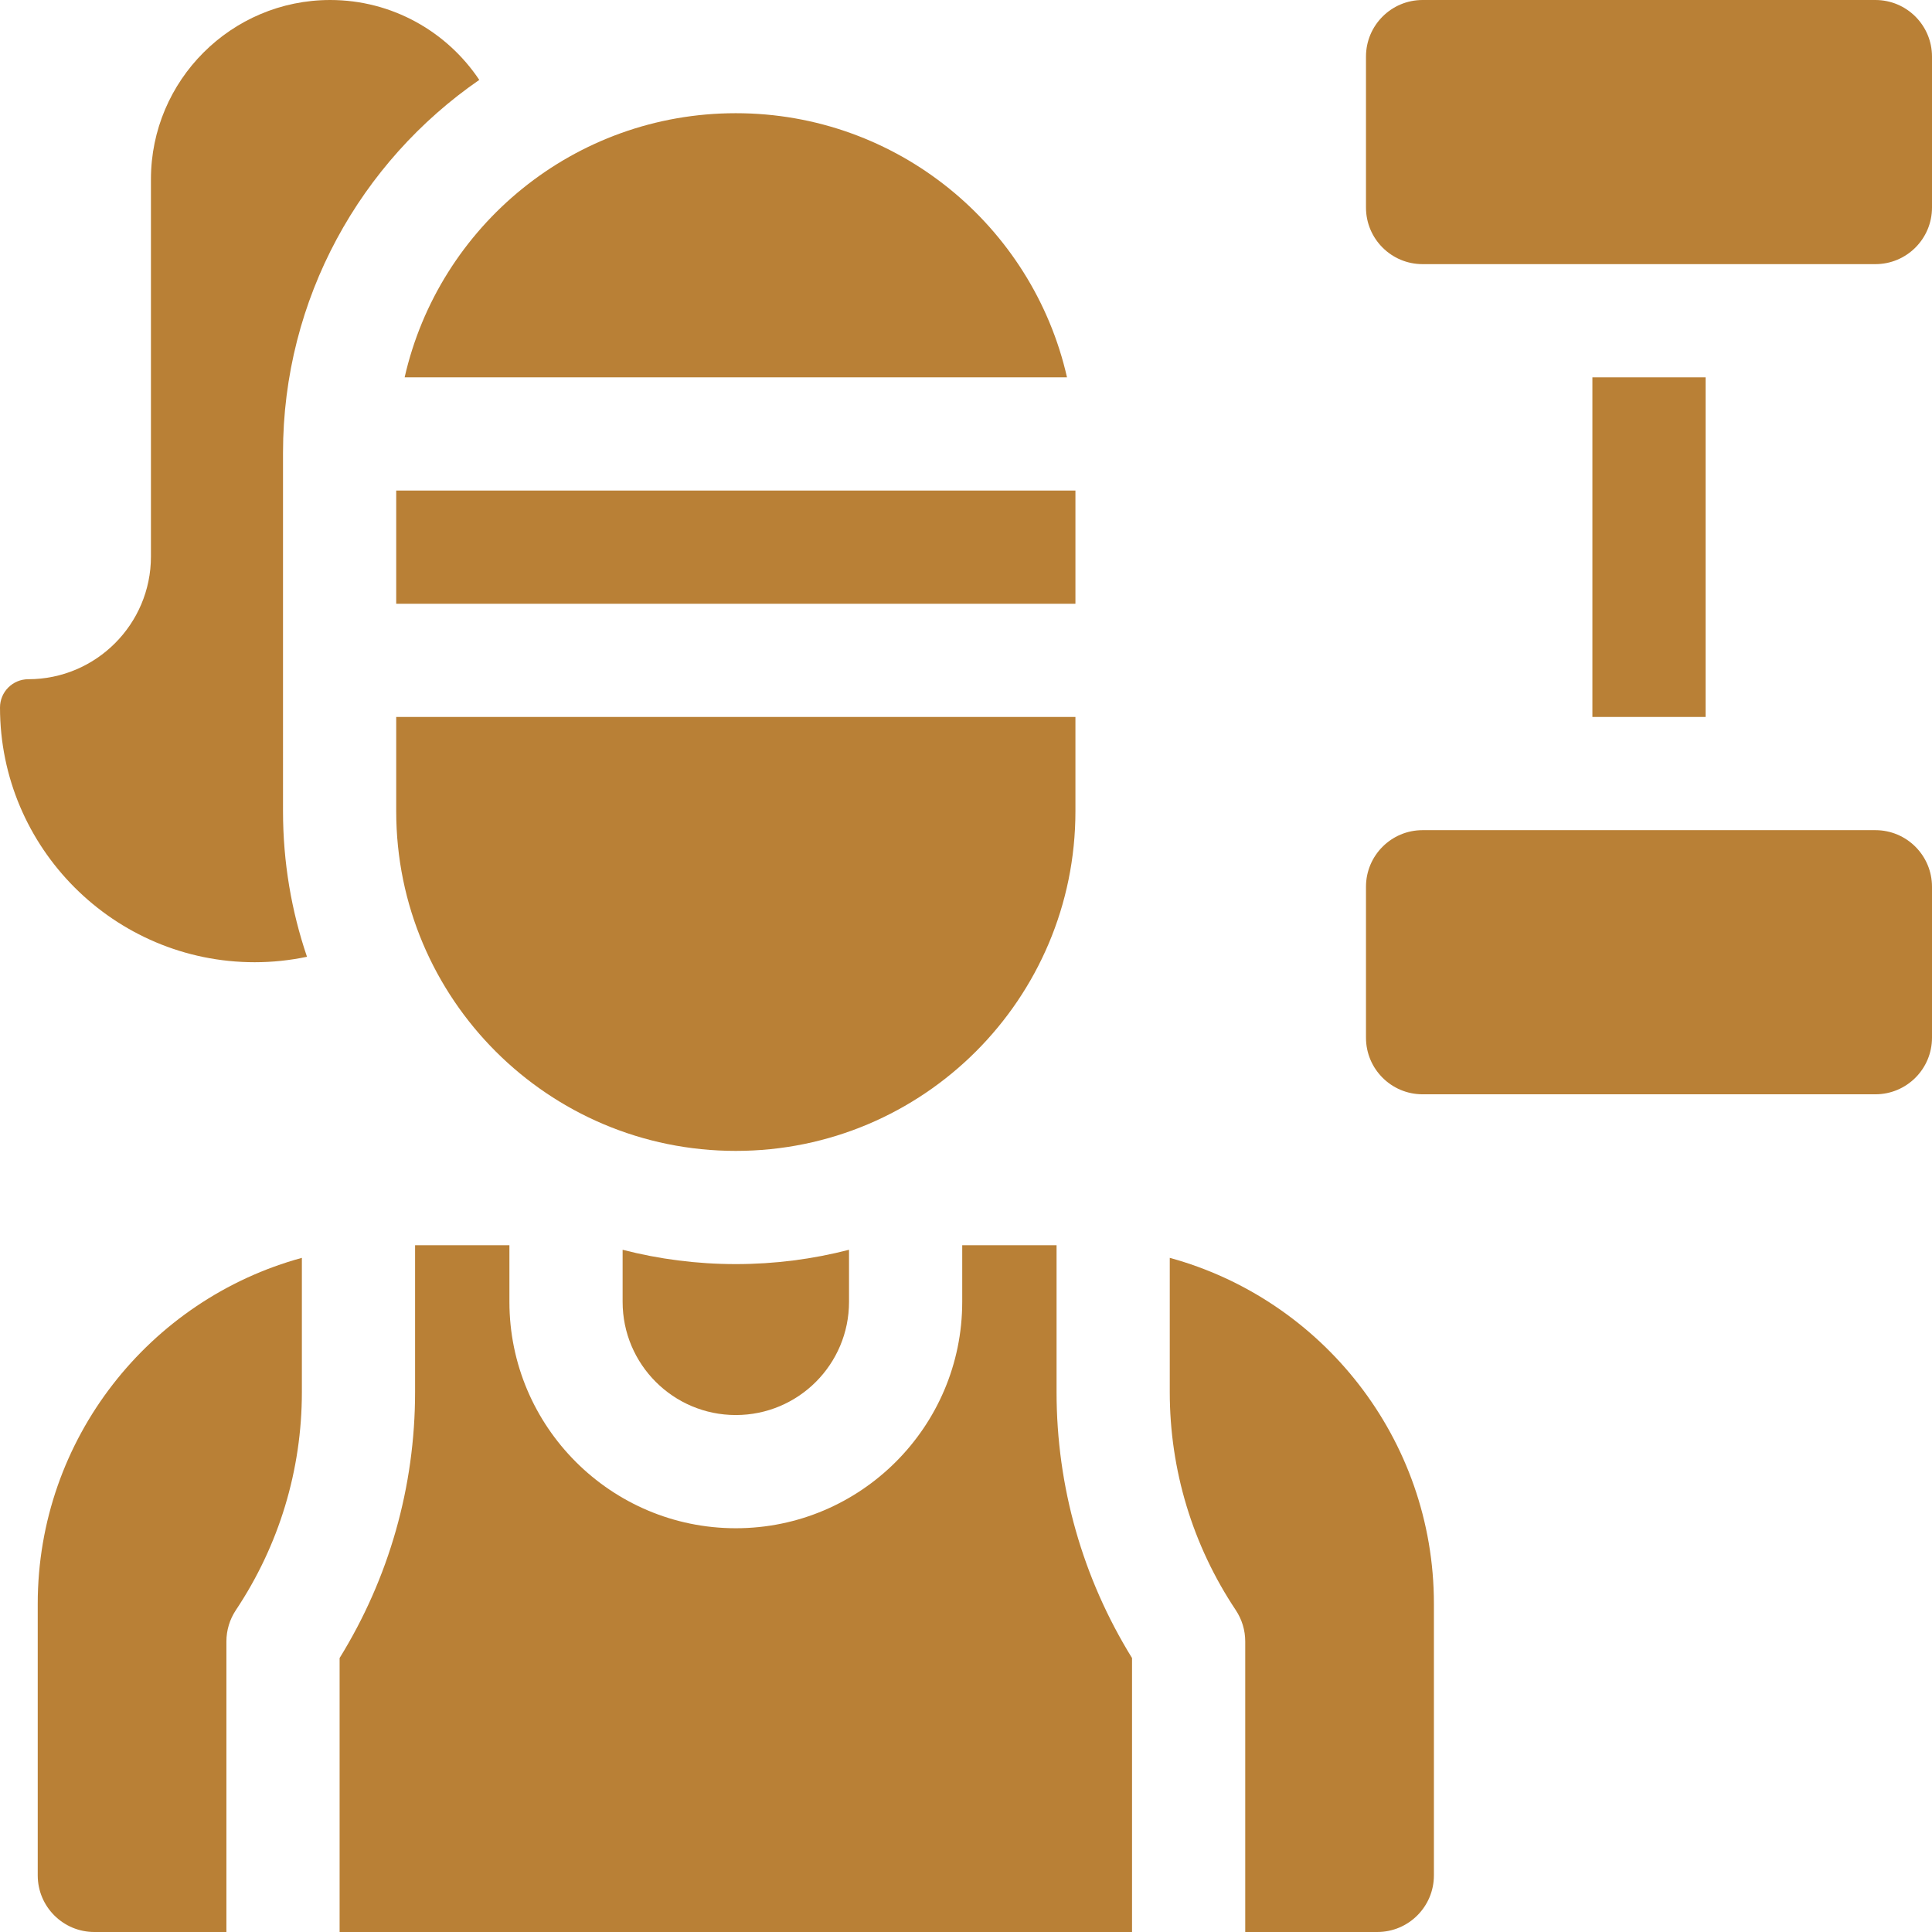
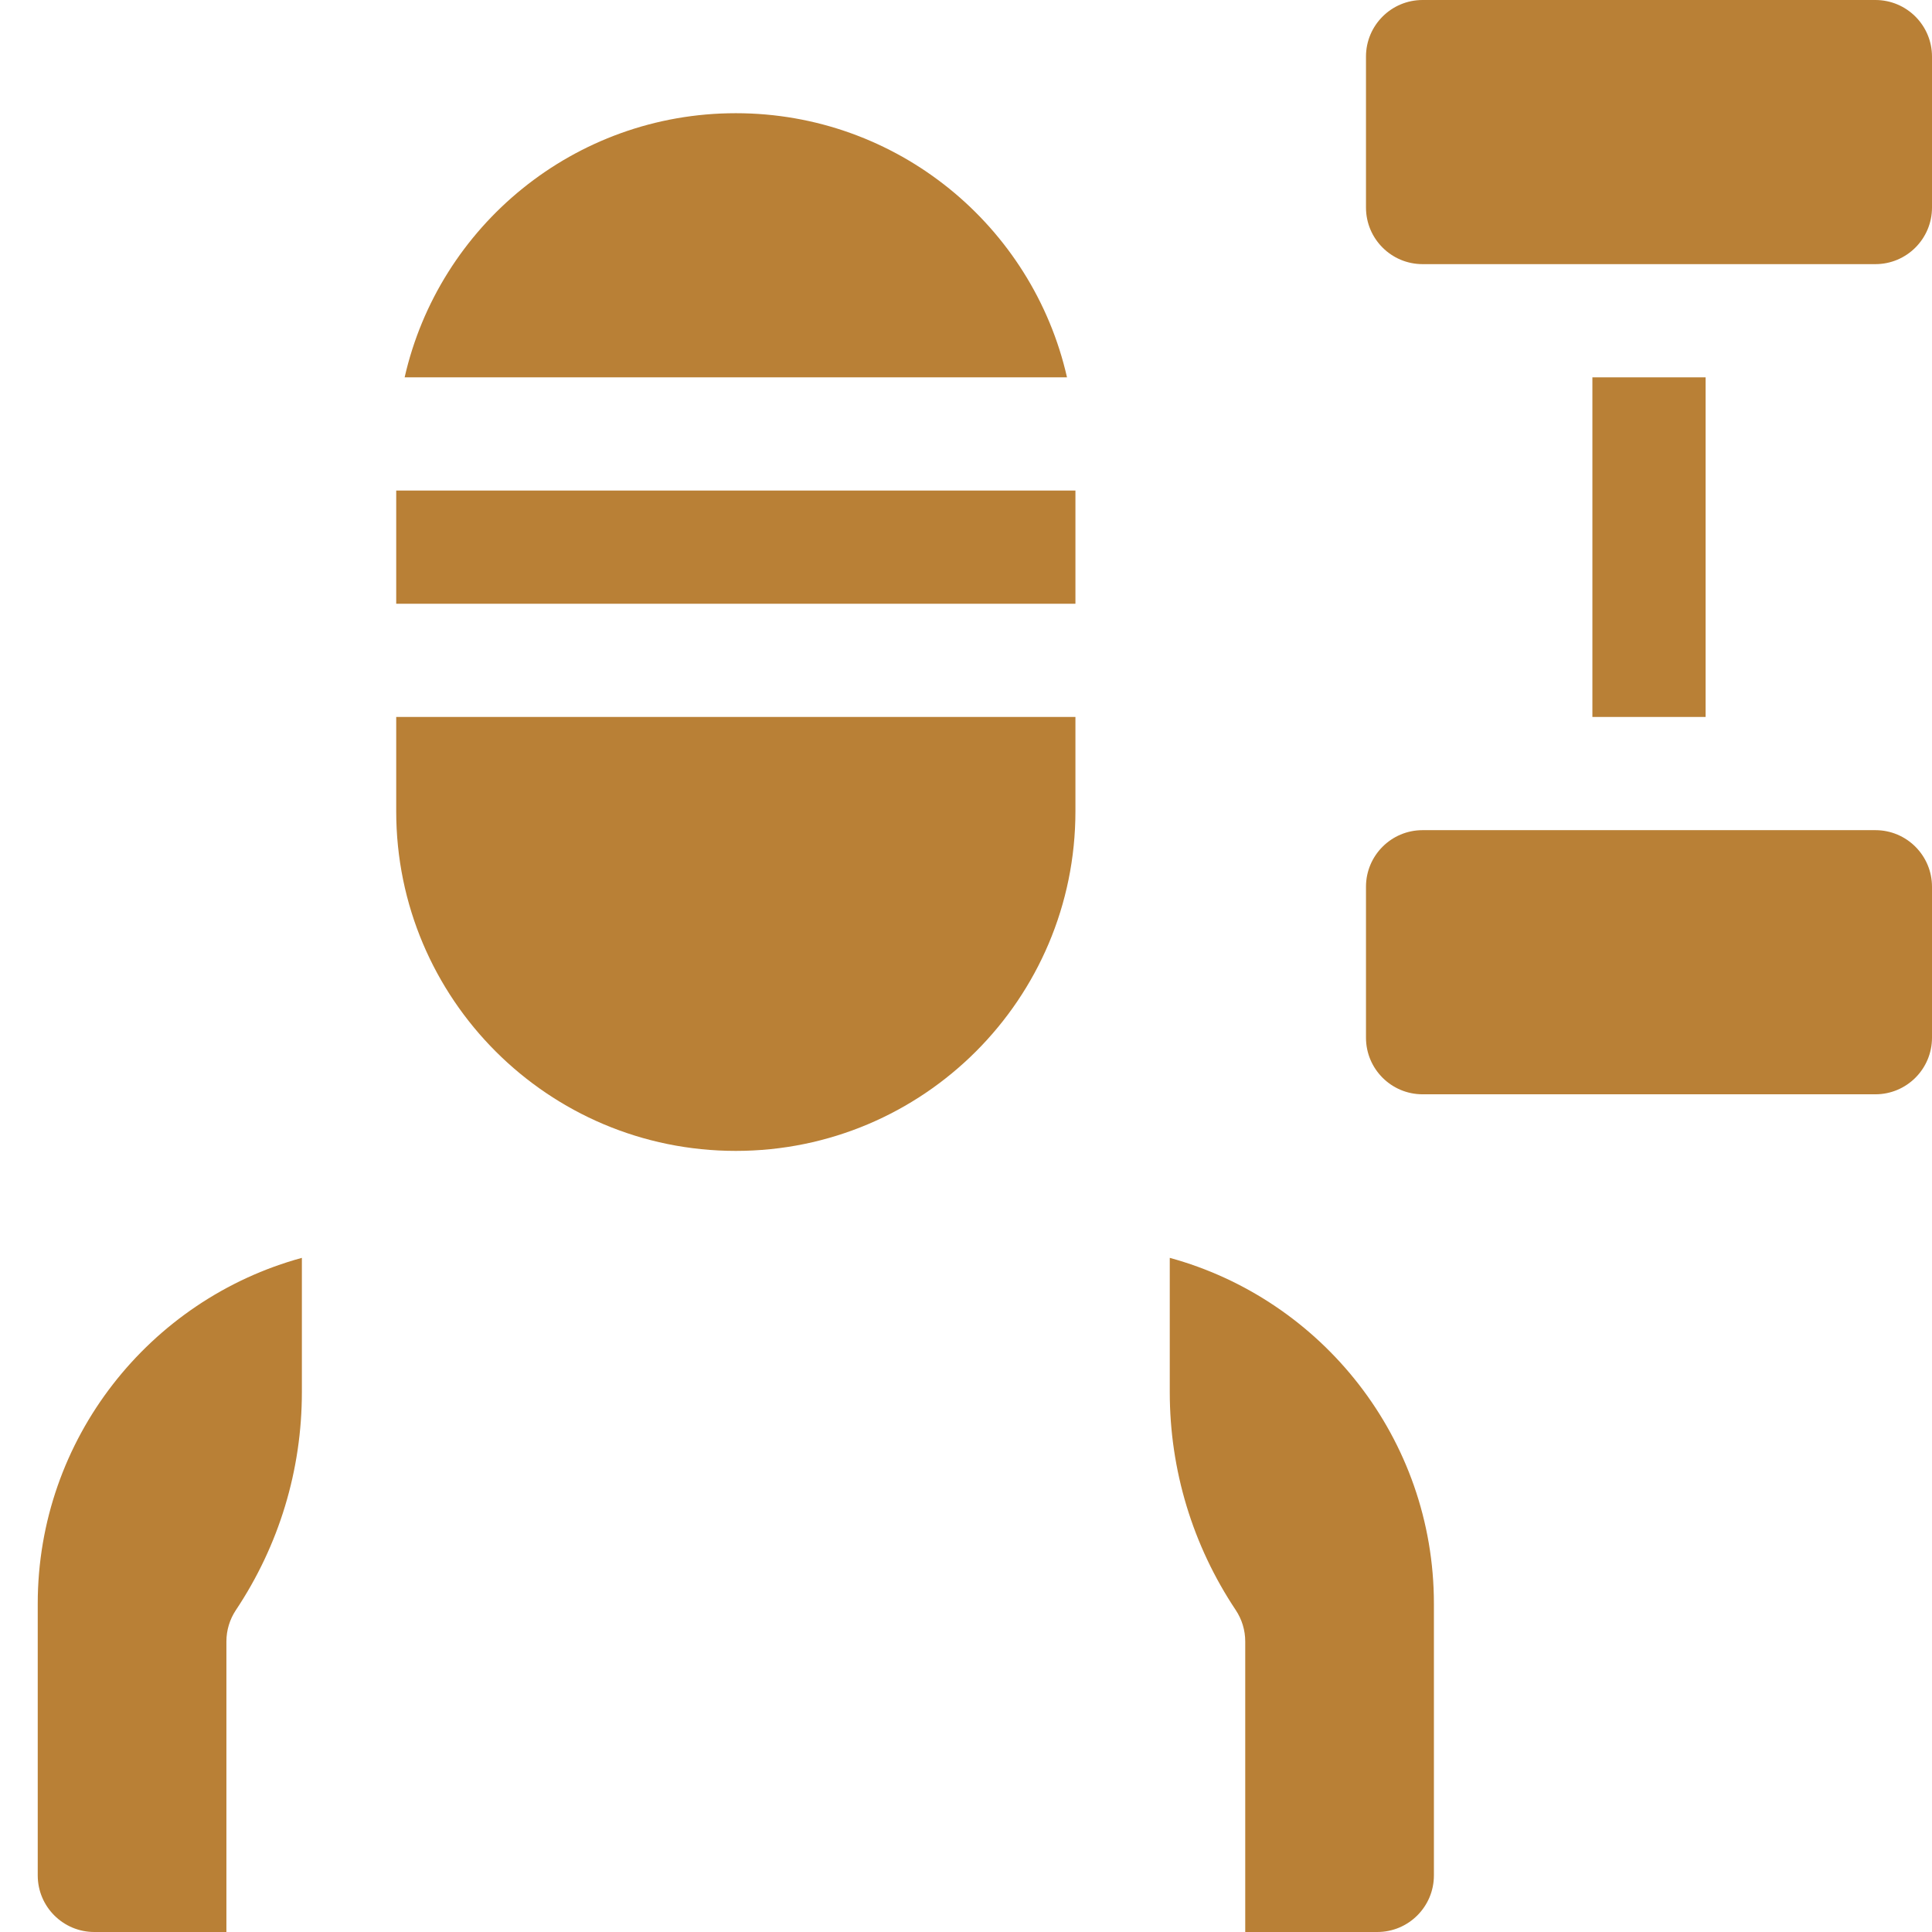
<svg xmlns="http://www.w3.org/2000/svg" id="Capa_1" enable-background="new 0 0 512 512" height="512px" viewBox="0 0 512 512" width="512px">
  <g>
    <g>
      <path d="m10 425v72c0 8.284 6.716 15 15 15h35v-77c0-2.961.877-5.856 2.52-8.32 11.435-17.155 17.48-37.119 17.48-57.736v-35.599c-40.292 11.002-70 47.922-70 91.655z" data-original="#000000" class="active-path" data-old_color="#000000" fill="#B98036" />
      <path d="m310 333.345v35.599c0 20.616 6.045 40.581 17.48 57.735 1.643 2.464 2.52 5.359 2.52 8.32v77h35c8.284 0 15-6.716 15-15v-72c0-43.732-29.708-80.652-70-91.654z" data-original="#000000" class="active-path" data-old_color="#000000" fill="#B98036" />
-       <path d="m75 120c0-40.946 20.619-77.161 52.014-98.826-8.526-12.755-23.054-21.174-39.514-21.174-26.191 0-47.5 21.309-47.5 47.5v100c0 17.921-14.58 32.5-32.5 32.5-4.142 0-7.5 3.357-7.5 7.5 0 37.22 30.28 67.5 67.5 67.5 4.698 0 9.333-.494 13.854-1.444-4.118-12.106-6.354-25.075-6.354-38.556z" data-original="#000000" class="active-path" data-old_color="#000000" fill="#B98036" />
      <path d="m282.766 100c-9.095-40.079-44.935-70-87.766-70s-78.671 29.921-87.766 70z" data-original="#000000" class="active-path" data-old_color="#000000" fill="#B98036" />
      <path d="m105 130h180v30h-180z" data-original="#000000" class="active-path" data-old_color="#000000" fill="#B98036" />
      <path d="m285 215v-25h-180v25c0 49.706 40.294 90 90 90s90-40.294 90-90z" data-original="#000000" class="active-path" data-old_color="#000000" fill="#B98036" />
-       <path d="m280 330h-25v15c0 33.084-26.916 60-60 60s-60-26.916-60-60v-15h-25v38.944c0 25.001-6.901 49.26-20 70.453v72.603h210v-72.603c-13.099-21.193-20-45.452-20-70.453z" data-original="#000000" class="active-path" data-old_color="#000000" fill="#B98036" />
-       <path d="m165 331.203v13.797c0 16.569 13.431 30 30 30s30-13.431 30-30v-13.797c-9.592 2.478-19.645 3.797-30 3.797s-20.408-1.319-30-3.797z" data-original="#000000" class="active-path" data-old_color="#000000" fill="#B98036" />
      <path d="m497 220h-120c-8.284 0-15 6.716-15 15v40c0 8.284 6.716 15 15 15h120c8.284 0 15-6.716 15-15v-40c0-8.284-6.716-15-15-15z" data-original="#000000" class="active-path" data-old_color="#000000" fill="#B98036" />
      <path d="m497 0h-120c-8.284 0-15 6.716-15 15v40c0 8.284 6.716 15 15 15h120c8.284 0 15-6.716 15-15v-40c0-8.284-6.716-15-15-15z" data-original="#000000" class="active-path" data-old_color="#000000" fill="#B98036" />
      <path d="m422 100h30v90h-30z" data-original="#000000" class="active-path" data-old_color="#000000" fill="#B98036" />
    </g>
  </g>
</svg>